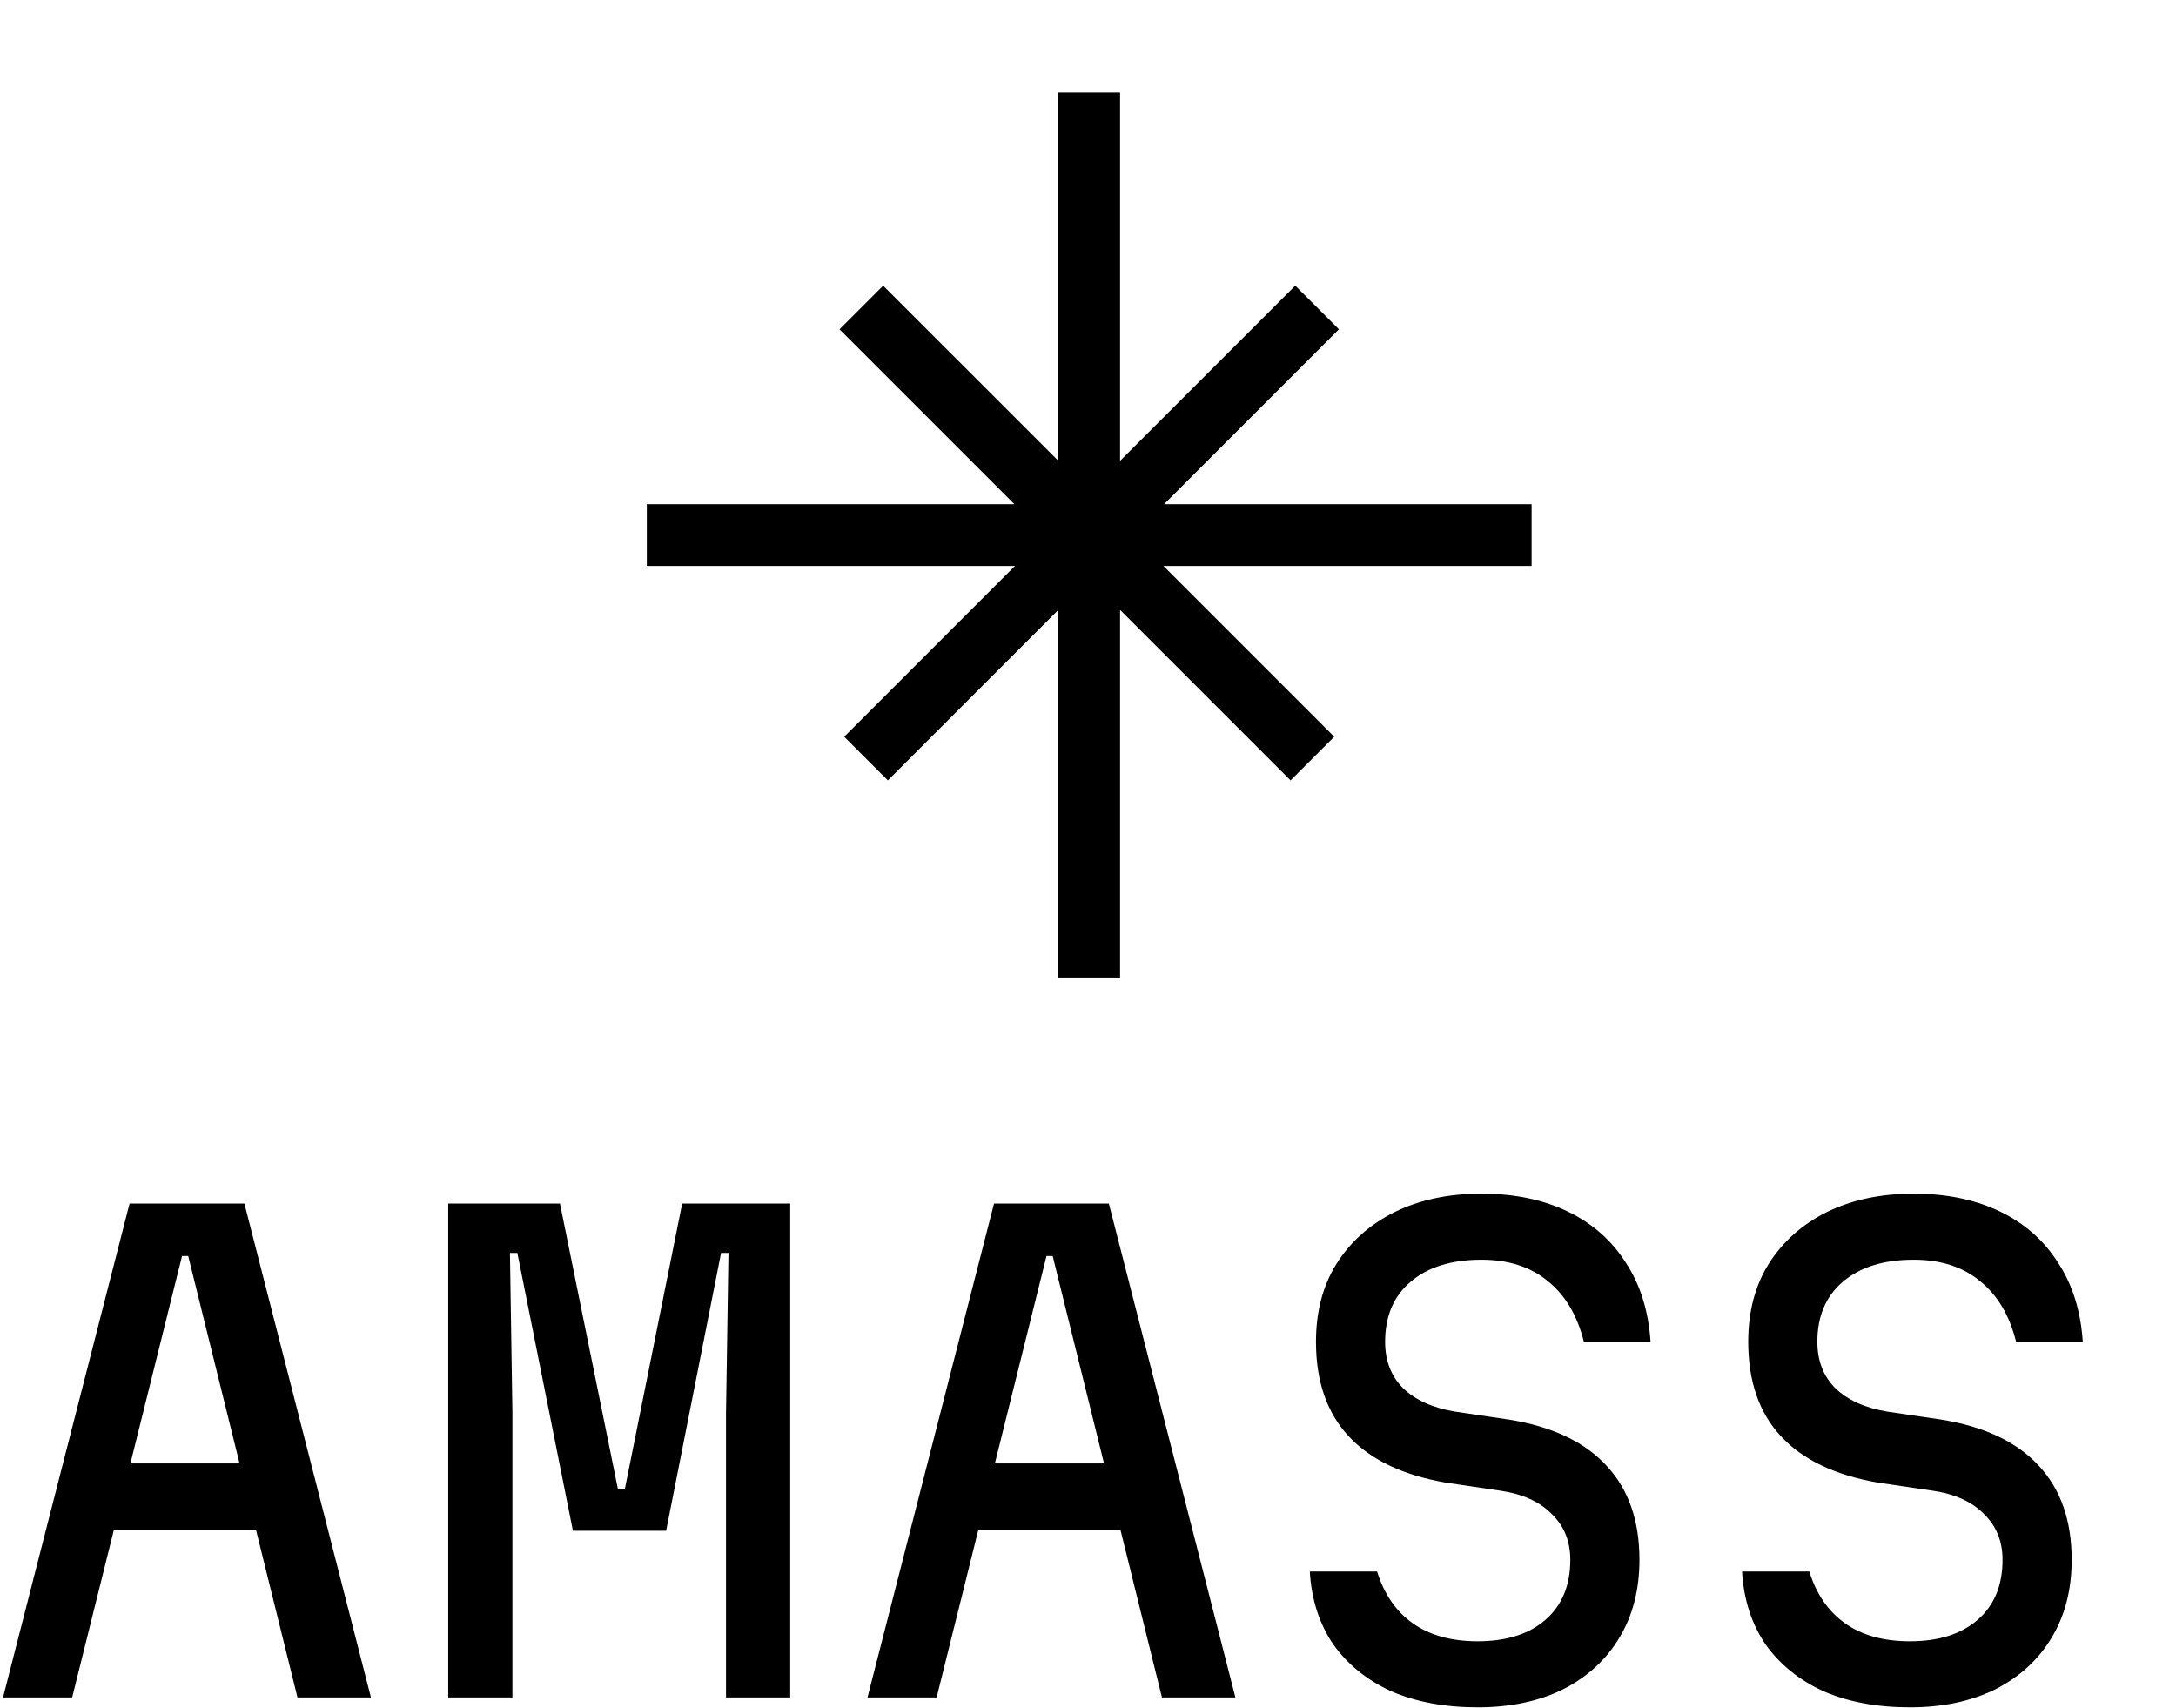
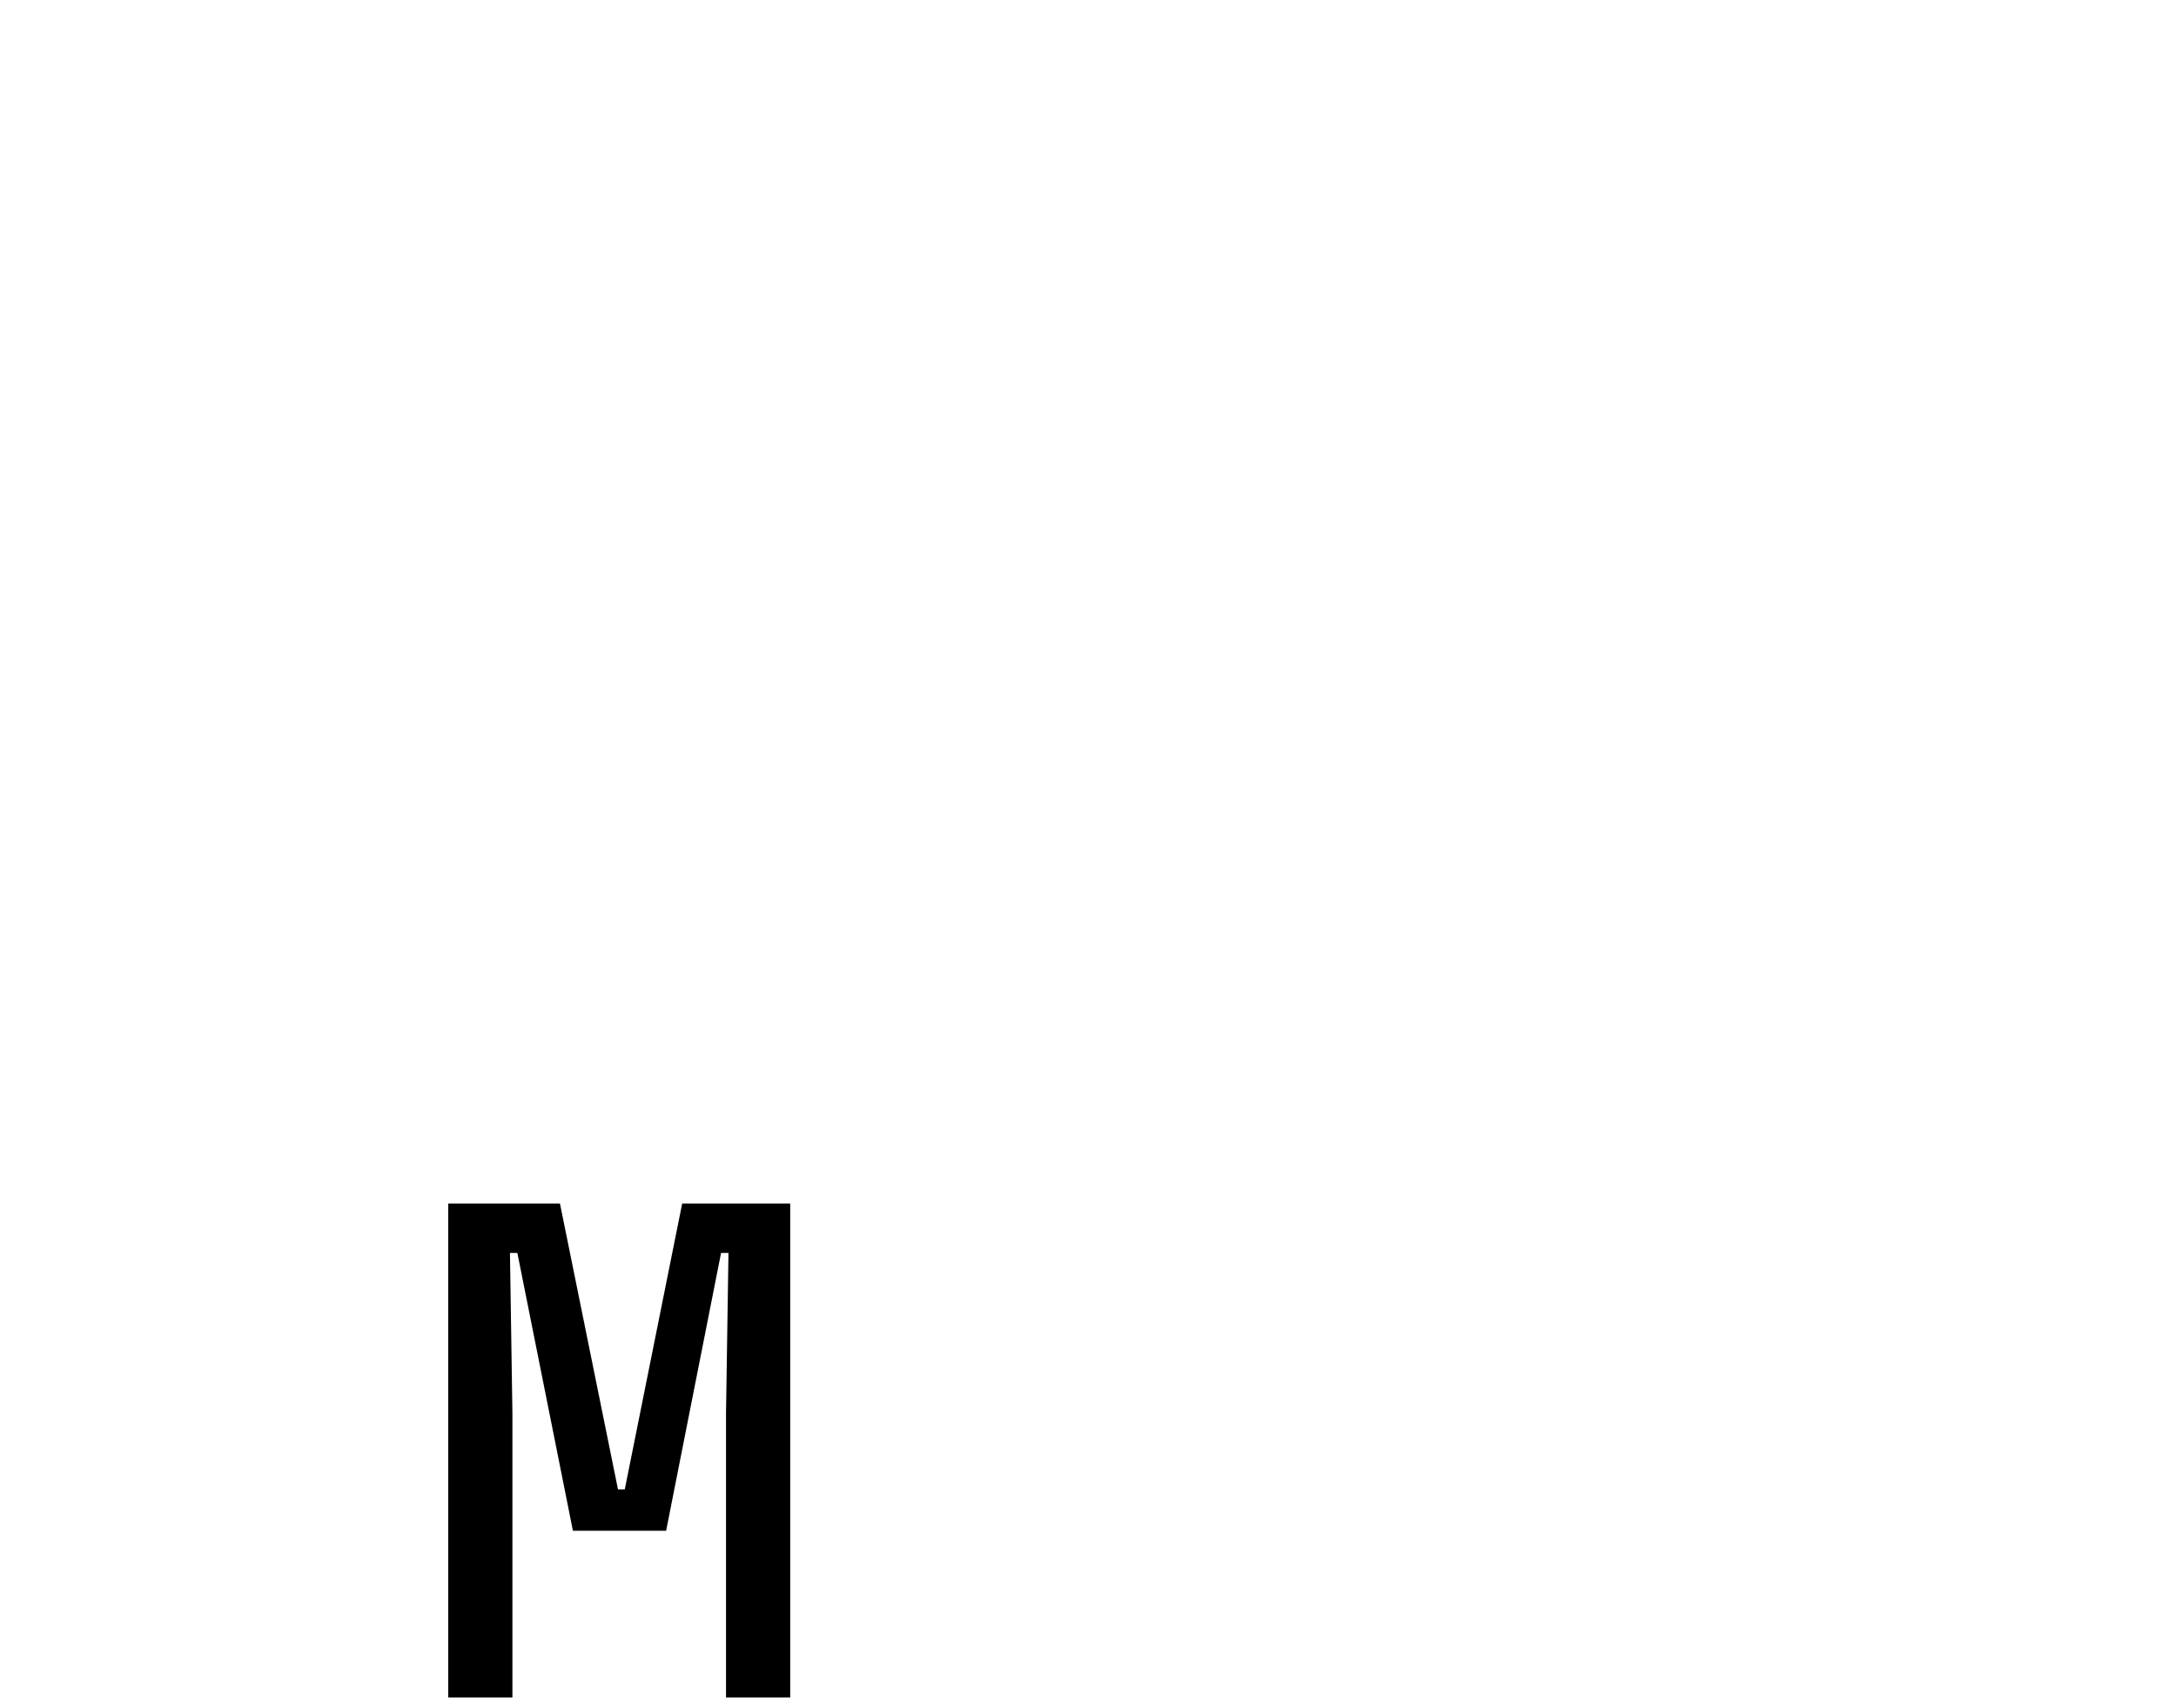
<svg xmlns="http://www.w3.org/2000/svg" width="423" height="332" viewBox="0 0 423 332" fill="none">
-   <path d="M205.735 89.572L171.676 55.516L163.192 64L197.19 98H125.735V110H197.307L164.114 143.195L172.598 151.68L205.735 118.545V190H217.735V118.545L250.872 151.68L259.356 143.195L226.163 110H297.735V98H226.28L260.278 64L251.793 55.516L217.735 89.572V18H205.735V89.572Z" fill="black" />
-   <path d="M287.979 232C294.378 232 299.978 233.161 304.778 235.48C309.578 237.8 313.339 241.121 316.059 245.44C318.858 249.68 320.458 254.8 320.858 260.8H307.898C306.618 255.68 304.298 251.76 300.938 249.04C297.579 246.24 293.258 244.84 287.979 244.84C282.139 244.84 277.538 246.28 274.178 249.16C270.898 251.96 269.258 255.84 269.258 260.8C269.258 264.48 270.418 267.48 272.738 269.8C275.138 272.12 278.498 273.64 282.818 274.36L293.378 275.92C301.778 277.28 308.098 280.28 312.338 284.92C316.578 289.48 318.698 295.56 318.698 303.16C318.698 309 317.378 314.08 314.738 318.4C312.178 322.64 308.538 325.96 303.818 328.36C299.098 330.68 293.578 331.84 287.258 331.84C280.858 331.84 275.258 330.8 270.458 328.72C265.738 326.56 261.978 323.52 259.178 319.6C256.458 315.6 254.938 310.88 254.618 305.44H267.698C269.058 309.84 271.378 313.2 274.658 315.52C277.938 317.839 282.138 319 287.258 319C292.858 319 297.258 317.6 300.458 314.8C303.658 312 305.258 308.12 305.258 303.16C305.258 299.56 304.058 296.6 301.658 294.28C299.338 291.88 295.978 290.36 291.578 289.72L281.019 288.16C272.699 286.72 266.418 283.72 262.178 279.16C257.938 274.6 255.818 268.48 255.818 260.8C255.818 254.96 257.138 249.92 259.778 245.68C262.498 241.36 266.259 238 271.059 235.6C275.938 233.2 281.579 232 287.979 232Z" fill="black" />
-   <path d="M372.002 232C378.402 232 384.002 233.161 388.802 235.48C393.602 237.8 397.362 241.121 400.082 245.44C402.882 249.68 404.482 254.8 404.882 260.8H391.922C390.642 255.68 388.322 251.76 384.962 249.04C381.602 246.24 377.282 244.84 372.002 244.84C366.162 244.84 361.561 246.28 358.201 249.16C354.921 251.96 353.281 255.84 353.281 260.8C353.281 264.48 354.442 267.48 356.762 269.8C359.162 272.12 362.522 273.64 366.842 274.36L377.401 275.92C385.801 277.28 392.121 280.28 396.361 284.92C400.601 289.48 402.722 295.56 402.722 303.16C402.722 309 401.402 314.08 398.762 318.4C396.202 322.64 392.562 325.96 387.842 328.36C383.122 330.68 377.601 331.84 371.281 331.84C364.881 331.84 359.281 330.8 354.481 328.72C349.762 326.56 346.001 323.52 343.201 319.6C340.481 315.6 338.962 310.88 338.642 305.44H351.722C353.082 309.84 355.402 313.2 358.682 315.52C361.962 317.839 366.161 319 371.281 319C376.881 319 381.281 317.6 384.481 314.8C387.681 312 389.281 308.12 389.281 303.16C389.281 299.56 388.082 296.6 385.682 294.28C383.362 291.88 380.002 290.36 375.602 289.72L365.042 288.16C356.722 286.72 350.441 283.72 346.201 279.16C341.961 274.6 339.842 268.48 339.842 260.8C339.842 254.96 341.162 249.92 343.802 245.68C346.522 241.36 350.282 238 355.082 235.6C359.962 233.2 365.602 232 372.002 232Z" fill="black" />
-   <path fill-rule="evenodd" clip-rule="evenodd" d="M72.107 329.92H57.828L49.777 297.4H22.124L14.028 329.92H0.588L25.188 233.92H47.508L72.107 329.92ZM25.351 284.439H46.569L36.588 244.12H35.388L25.351 284.439Z" fill="black" />
  <path d="M120.132 289.479H121.451L132.611 233.92H153.611V329.92H141.131V274.72L141.611 243.52H140.171L129.491 297.52H111.371L100.571 243.52H99.132L99.611 274.72V329.92H87.132V233.92H108.852L120.132 289.479Z" fill="black" />
-   <path fill-rule="evenodd" clip-rule="evenodd" d="M240.154 329.92H225.875L217.824 297.4H190.171L182.075 329.92H168.635L193.234 233.92H215.555L240.154 329.92ZM193.397 284.439H214.616L204.635 244.12H203.435L193.397 284.439Z" fill="black" />
</svg>